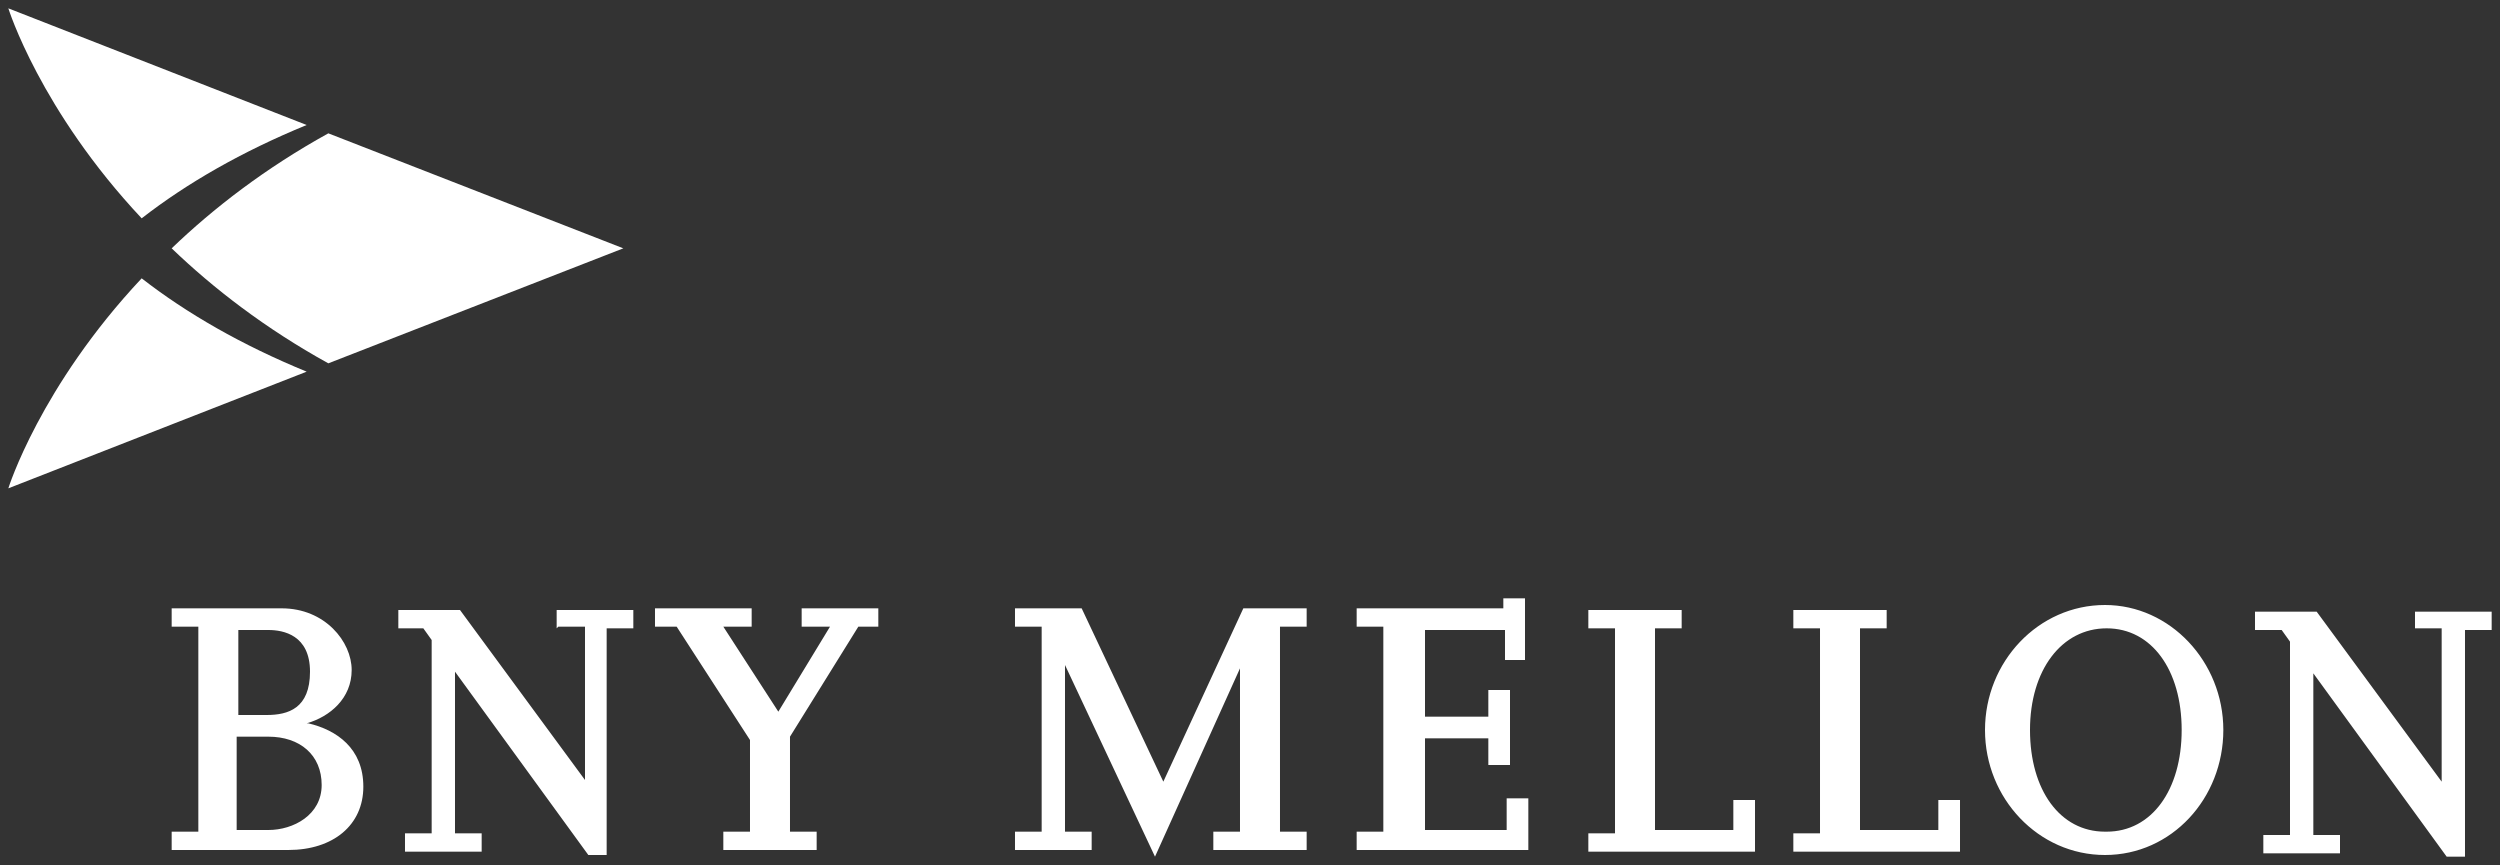
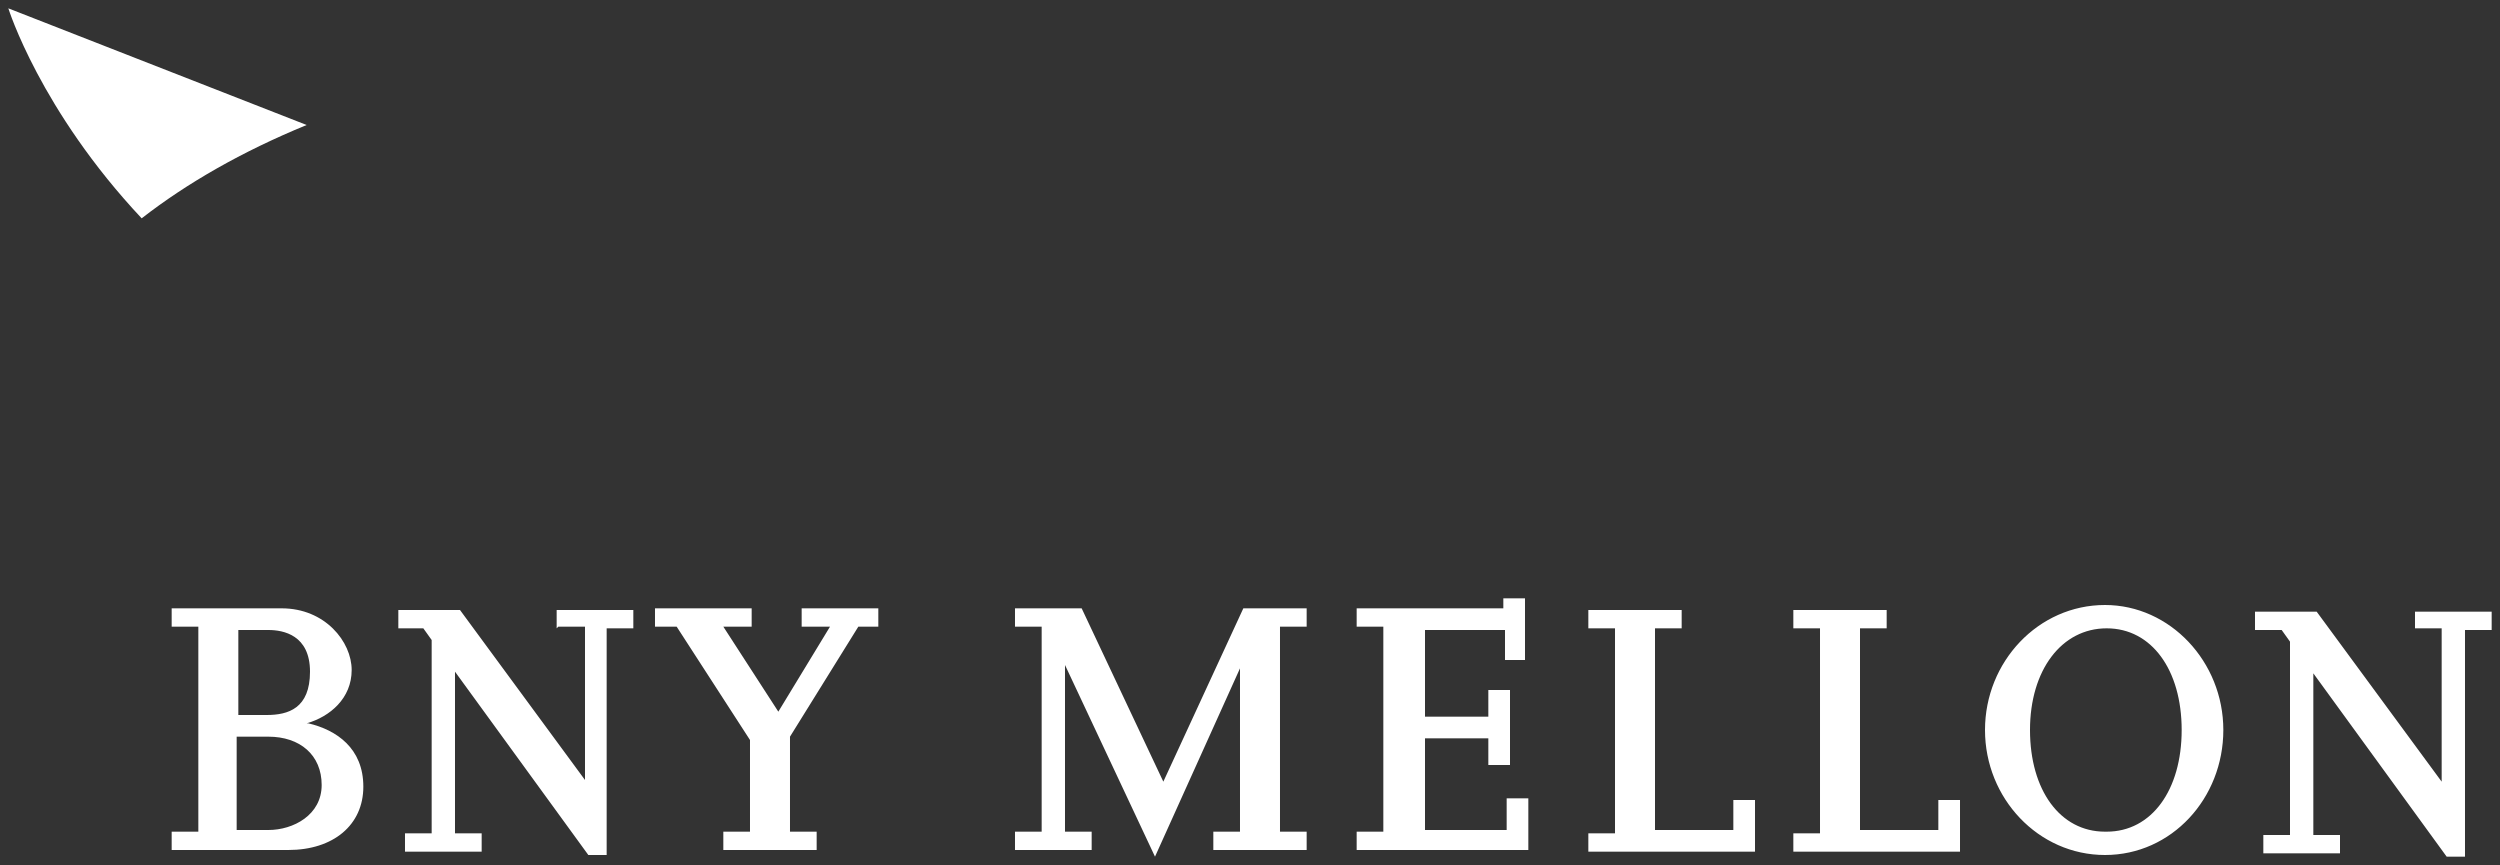
<svg xmlns="http://www.w3.org/2000/svg" xmlns:ns1="http://www.inkscape.org/namespaces/inkscape" xmlns:ns2="http://sodipodi.sourceforge.net/DTD/sodipodi-0.dtd" version="1.1" viewBox="0 0 150 51.9">
  <rect x="0" y="0" width="150" height="51.9" fill="#333333" stroke="none" />
  <defs>
    <style>
      .cls-1 {
        fill: #fff;
        stroke-width: 0px;
      }
    </style>
  </defs>
  <g id="svg2" ns1:version="0.48.2 r9819" ns2:docname="New document 1">
    <g id="layer1" ns1:groupmode="layer" ns1:label="Layer 1">
      <g id="g2993" ns1:label="factsheet">
        <g id="g3347">
          <g id="g3349">
            <g id="g3355">
-               <path id="path3357" class="cls-1" d="M37.4,14.9l-17.7-6.9c-3.8,2.1-6.9,4.5-9.4,6.9,2.5,2.4,5.6,4.8,9.4,6.9l17.7-6.9Z" ns1:connector-curvature="0" />
-             </g>
+               </g>
            <g id="g3359">
              <path id="path3361" class="cls-1" d="M.5.5s1.9,6.1,8,12.6c2.7-2.1,6-4,9.9-5.6L.5.5Z" ns1:connector-curvature="0" />
            </g>
            <g id="g3363">
-               <path id="path3365" class="cls-1" d="M.5,29.3s1.9-6.1,8-12.6c2.7,2.1,6,4,9.9,5.6L.5,29.3Z" ns1:connector-curvature="0" />
-             </g>
+               </g>
            <g id="g3367">
              <path id="path3369" class="cls-1" d="M90.5,49.8h-5v-5.5h3.8v1.6h1.3v-4.5h-1.3v1.6h-3.8v-5.2h4.8v1.8h1.2v-3.7h-1.3v.6h-8.8v1.1h1.6v12.3h-1.6v1.1h10.3v-3.1h-1.3s0,1.9,0,1.9ZM144.9,36.6v1.1h1.6v9.2l-7.5-10.2h-3.7v1.1h1.6l.5.7v11.6h-1.6v1.1h4.6v-1.1h-1.6v-9.7l8,11h1.1v-13.6h1.6v-1.1s-4.6,0-4.6,0ZM126.3,36.3c-4,0-7.2,3.4-7.2,7.5s3.2,7.5,7.2,7.5,7.1-3.4,7.1-7.5-3.2-7.5-7.1-7.5M126.3,49.9c-2.7,0-4.5-2.5-4.5-6.1s1.9-6.1,4.6-6.1,4.5,2.5,4.5,6.1-1.8,6.1-4.5,6.1M69.8,46.9l-4.9-10.4h-4v1.1h1.6v12.3h-1.6v1.1h4.6v-1.1h-1.6v-10l5.4,11.5,5.1-11.3v9.8h-1.6v1.1h5.6v-1.1h-1.6v-12.3h1.6v-1.1h-3.8s-4.8,10.4-4.8,10.4ZM104,49.8h-4.7v-12.1h1.6v-1.1h-5.6v1.1h1.6v12.3h-1.6v1.1h10v-3.1h-1.3s0,1.9,0,1.9ZM116.4,49.8h-4.8v-12.1h1.6v-1.1h-5.6v1.1h1.6v12.3h-1.6v1.1h10v-3.1h-1.3s0,1.9,0,1.9ZM48,37.6h1.8l-3.1,5.1-3.3-5.1h1.7v-1.1h-5.8v1.1h1.3l4.4,6.8v5.5h-1.6v1.1h5.6v-1.1h-1.6v-5.7l4.1-6.6h1.2v-1.1h-4.6v1.1ZM18.4,43.4c1.4-.4,2.7-1.5,2.7-3.2s-1.6-3.7-4.2-3.7h-6.6v1.1h1.6v12.3h-1.6v1.1h7c2.7,0,4.5-1.5,4.5-3.8s-1.6-3.4-3.3-3.8M14.3,37.8h1.8c.9,0,2.5.3,2.5,2.5s-1.3,2.6-2.6,2.6h-1.7v-5.1ZM16.1,49.8h-1.9v-5.6h1.9c1.9,0,3.2,1.1,3.2,2.9s-1.7,2.7-3.2,2.7M33.5,37.6h1.6v9.2l-7.5-10.2h-3.7v1.1h1.5l.5.7v11.6h-1.6v1.1h4.6v-1.1h-1.6v-9.7l8,11h1.1v-13.6h1.6v-1.1h-4.6s0,1.1,0,1.1Z" ns1:connector-curvature="0" />
            </g>
          </g>
        </g>
      </g>
    </g>
  </g>
</svg>